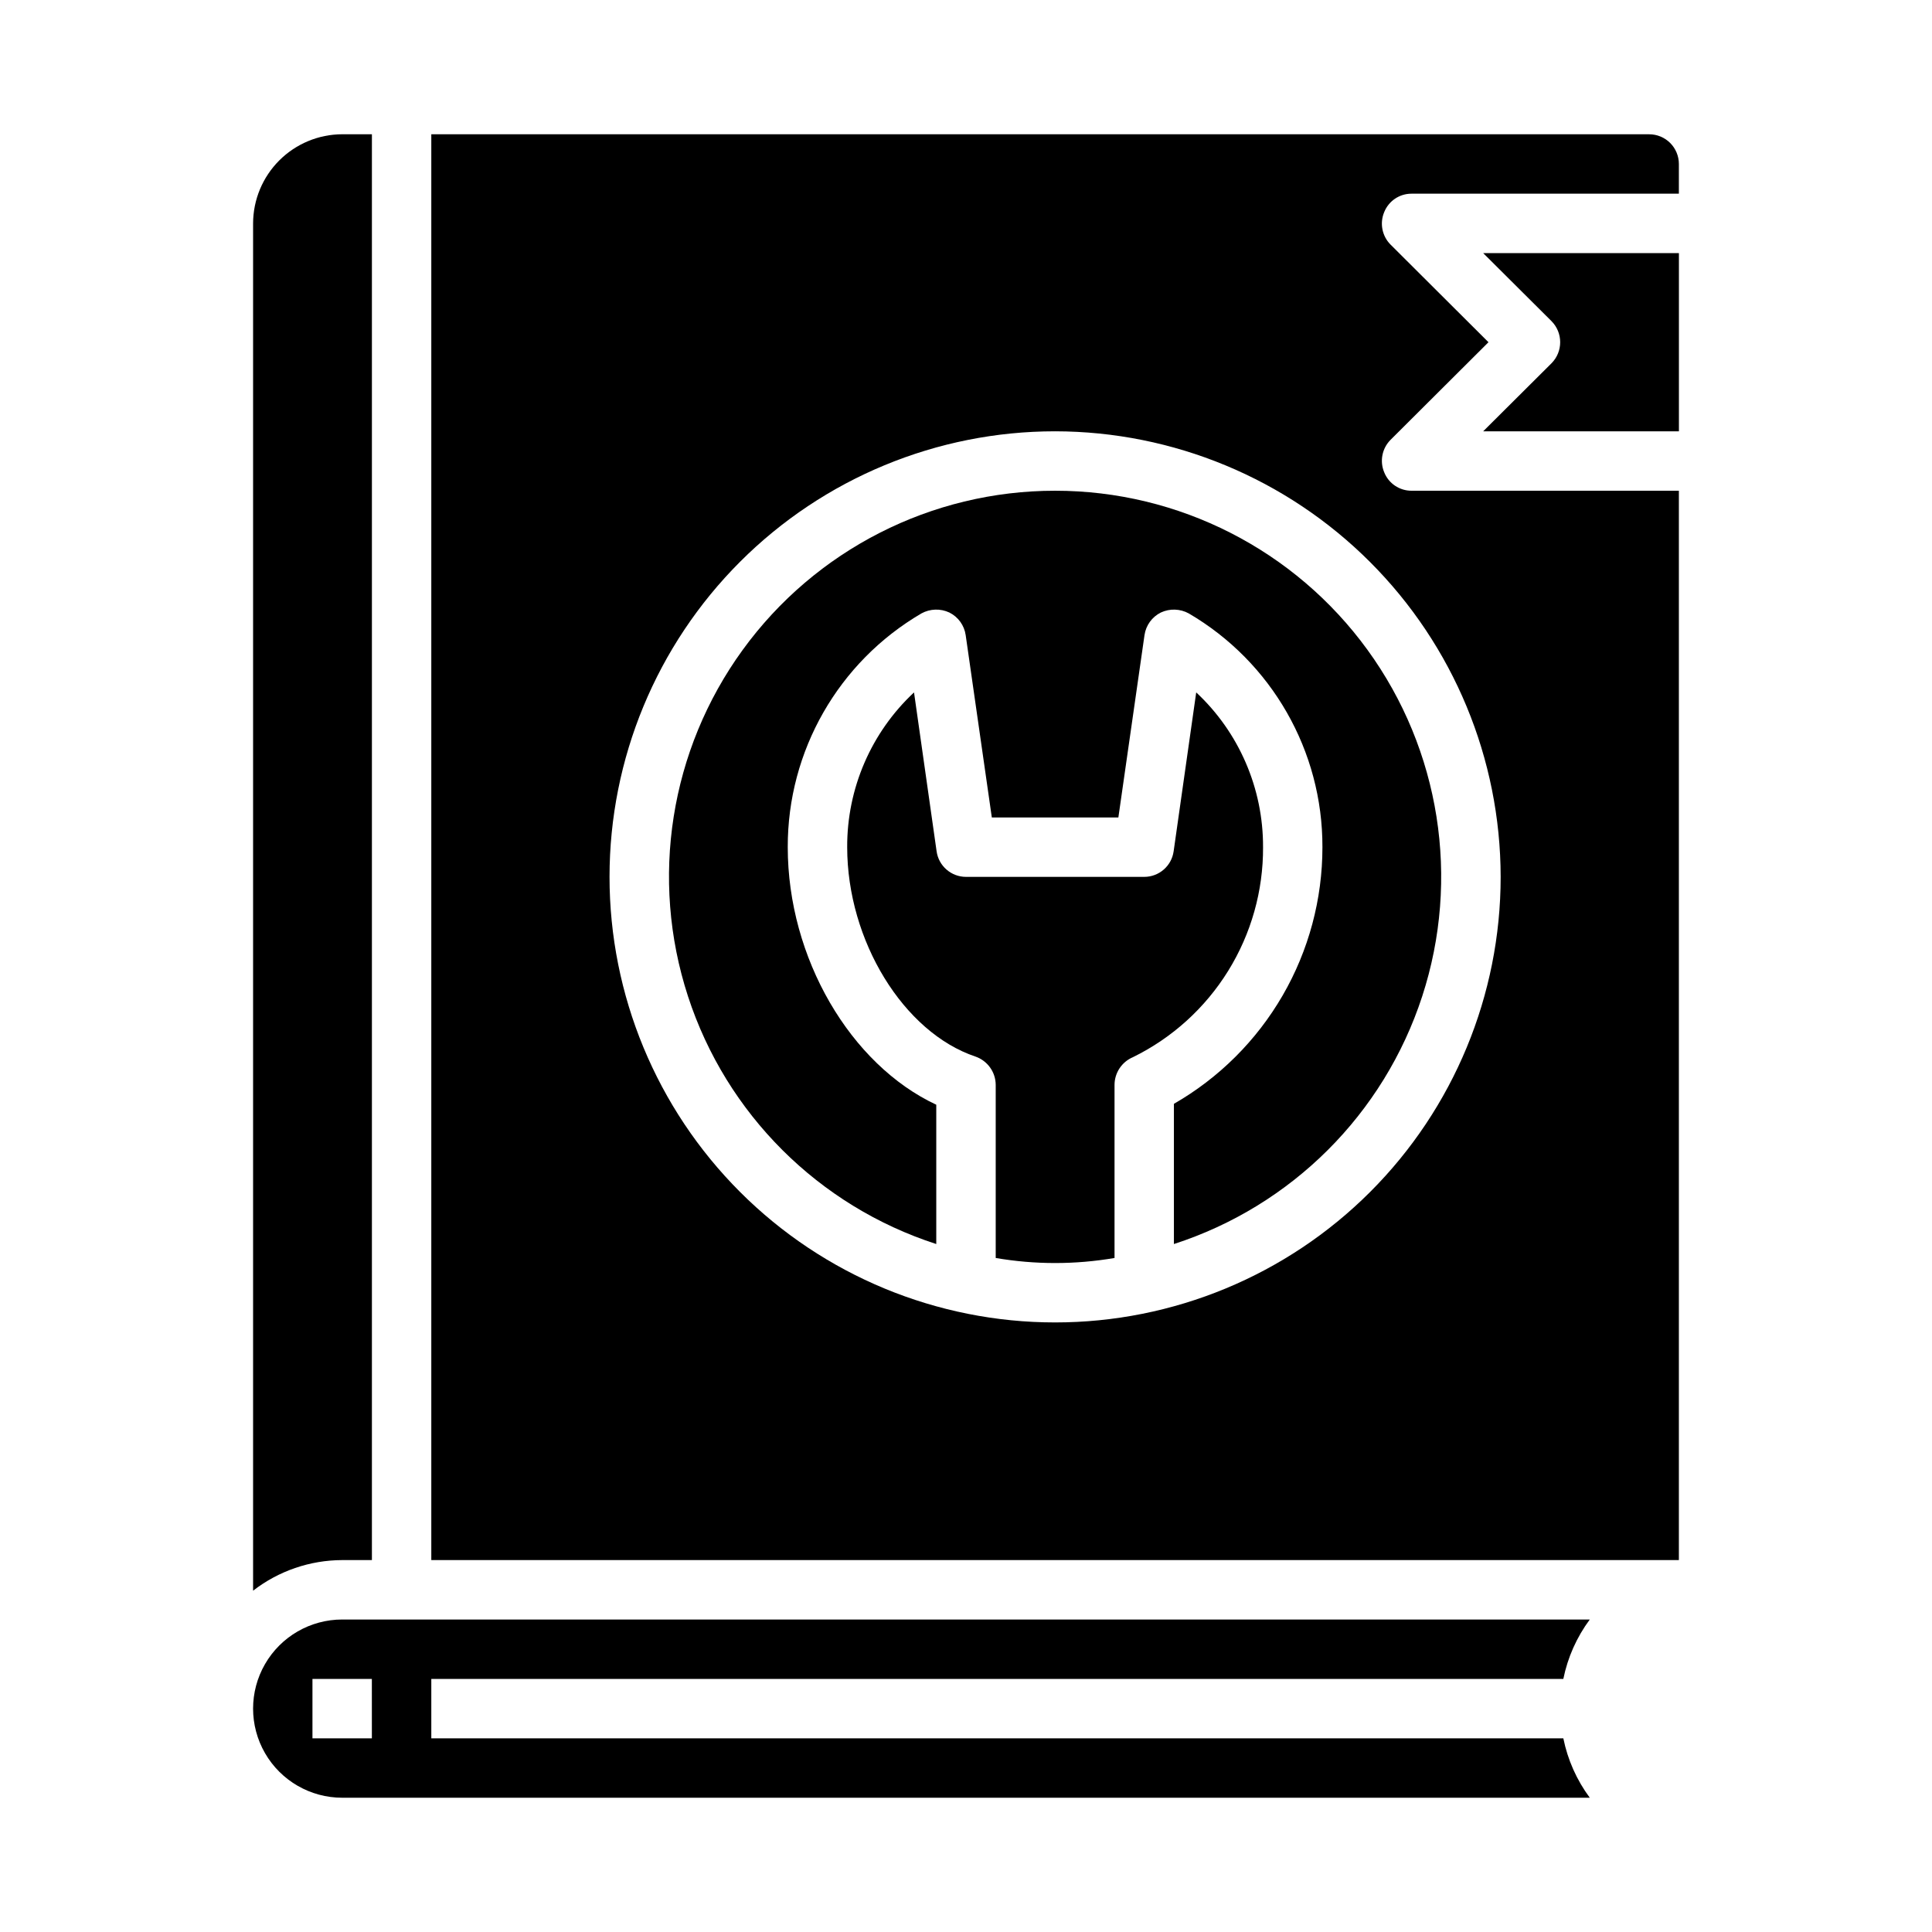
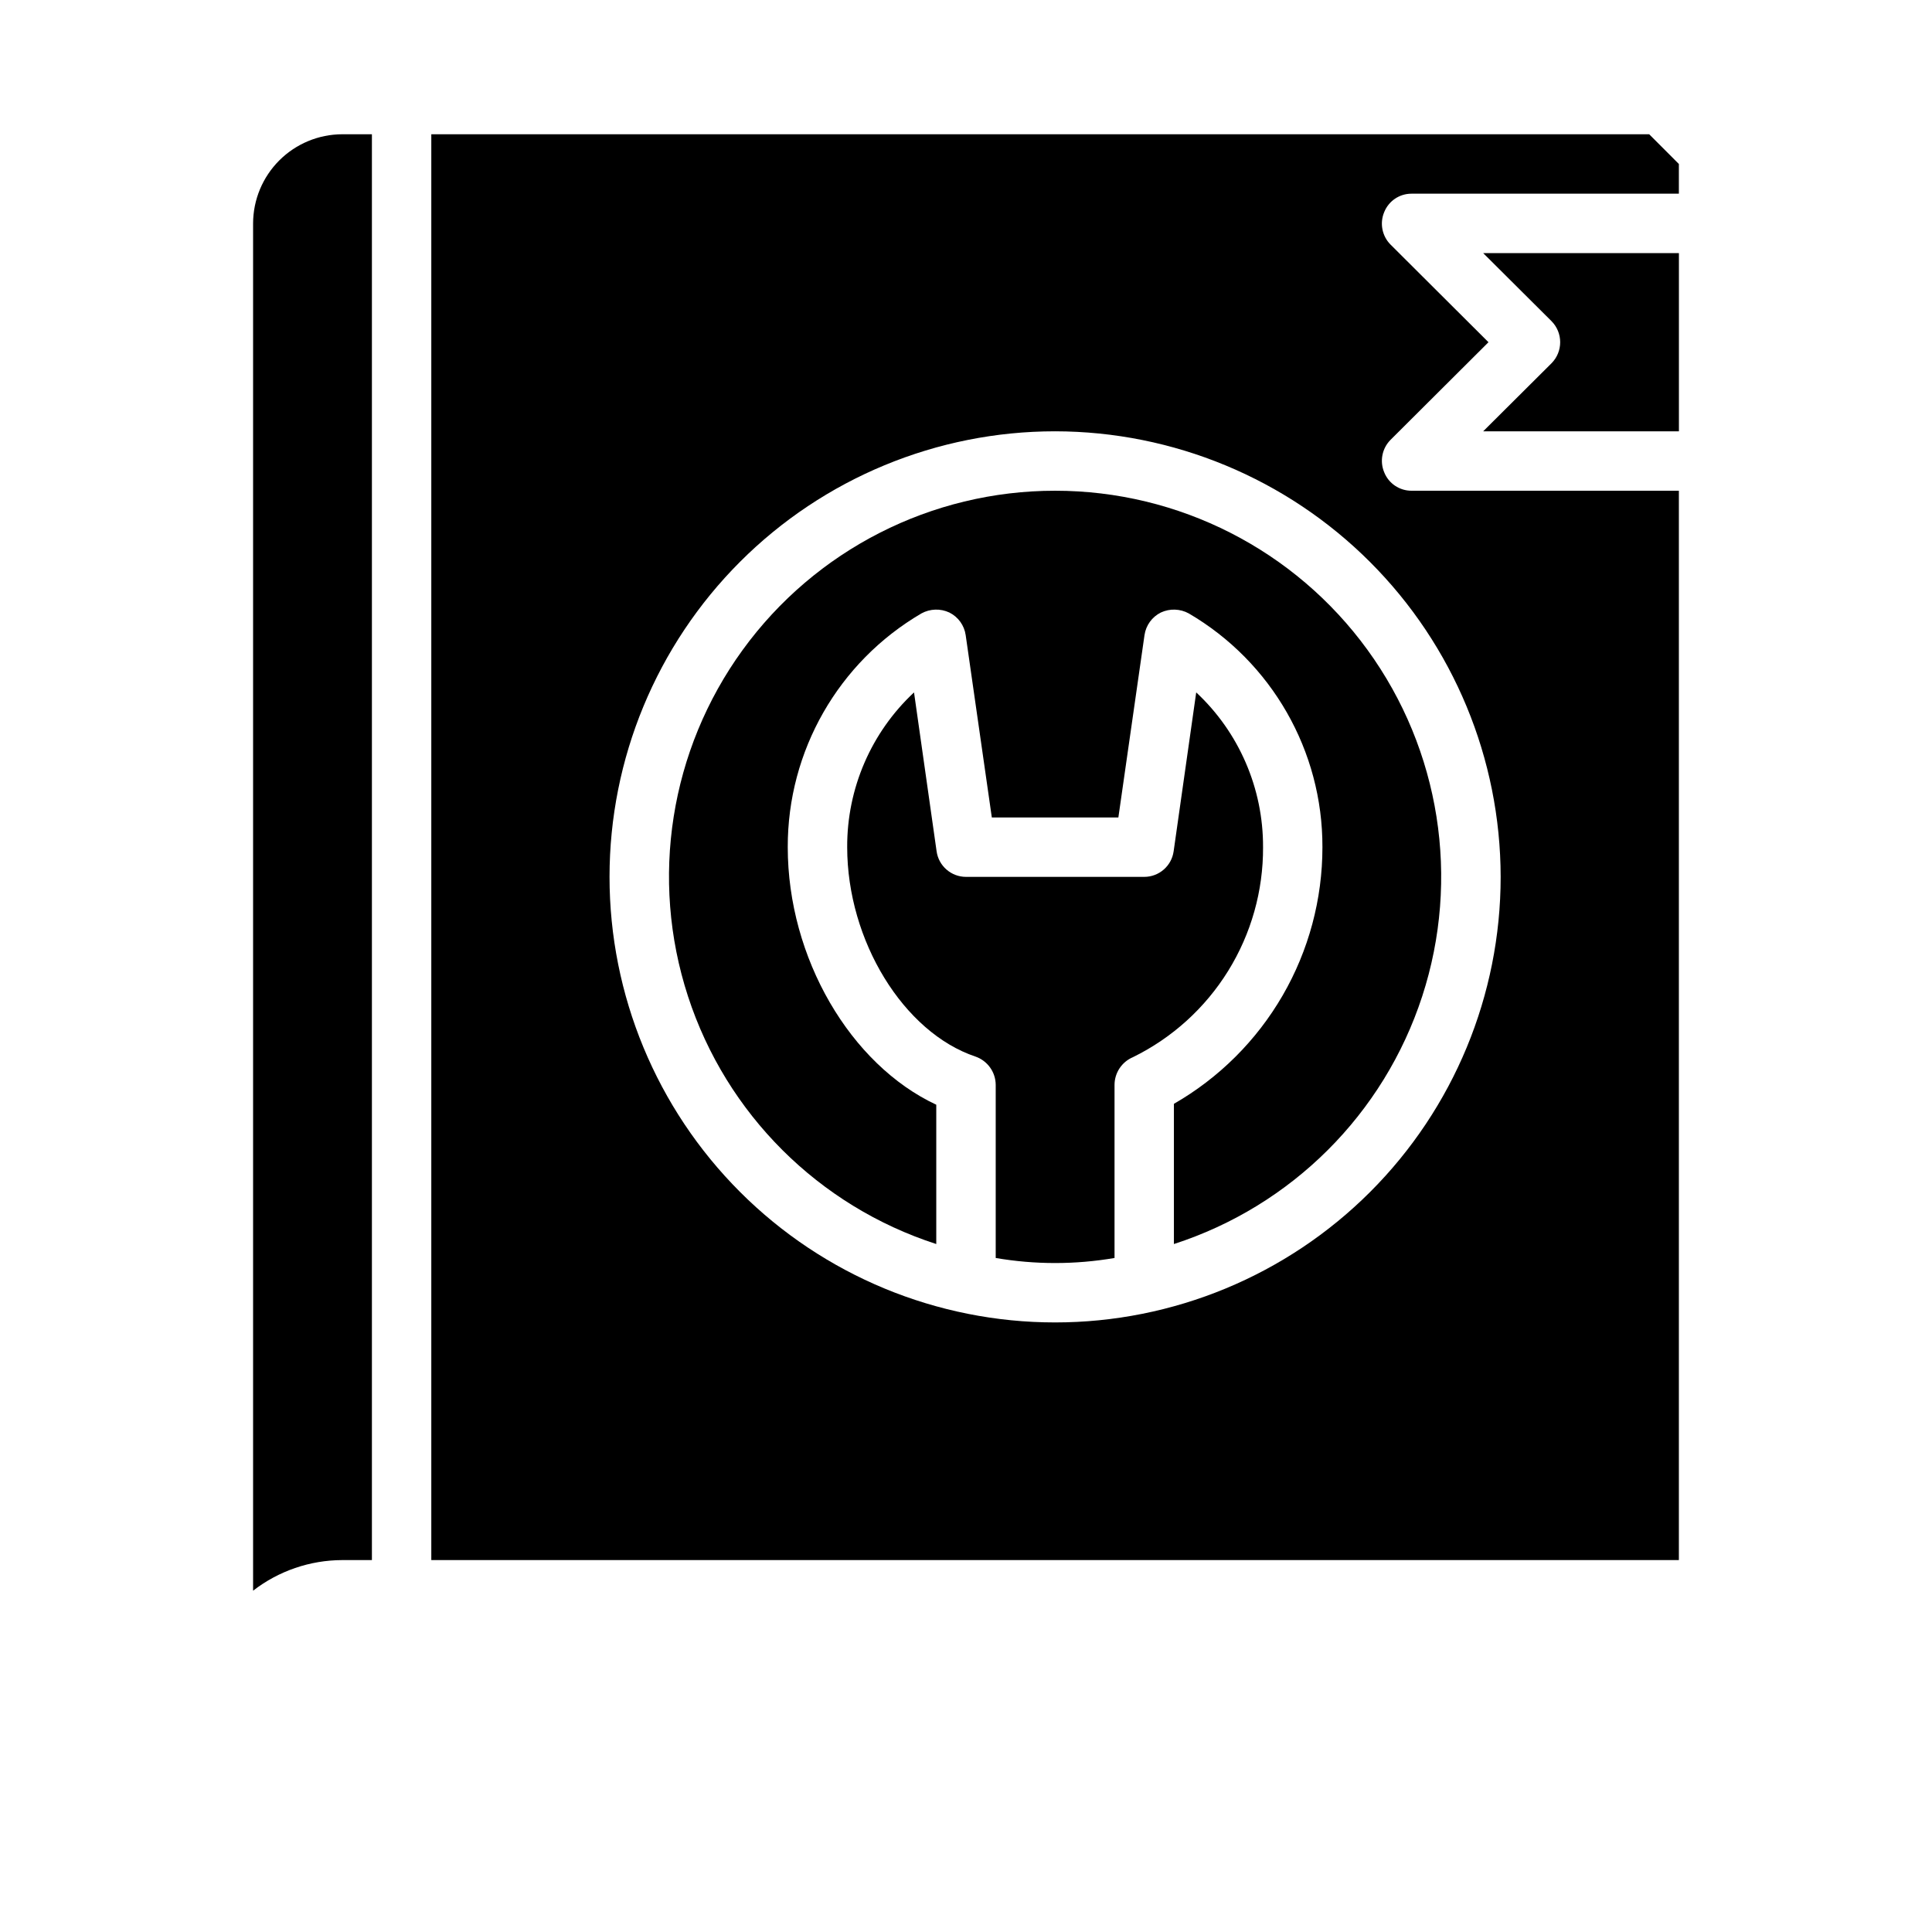
<svg xmlns="http://www.w3.org/2000/svg" fill="#000000" width="800px" height="800px" version="1.1" viewBox="144 144 512 512">
  <g>
-     <path d="m558.3 588.93c1.152-5.695 3.547-11.07 7.008-15.742h-330.62c-8.438 0-16.234 4.5-20.453 11.809-4.219 7.305-4.219 16.309 0 23.613 4.219 7.309 12.016 11.809 20.453 11.809h330.62c-3.461-4.672-5.856-10.043-7.008-15.742h-300v-15.746zm-315.75 15.746h-15.746v-15.746h15.742z" />
    <path d="m242.56 557.44v-377.86h-7.871c-6.258 0.02-12.254 2.512-16.68 6.938-4.426 4.426-6.918 10.422-6.938 16.68v362.35c6.762-5.234 15.066-8.086 23.617-8.109z" />
-     <path d="m581.05 179.58h-322.75v377.86h330.62v-283.39h-70.848c-3.188 0.012-6.059-1.922-7.242-4.883-1.23-2.93-0.578-6.316 1.652-8.578l25.98-25.898-25.977-25.898-0.004-0.004c-2.231-2.262-2.883-5.648-1.652-8.578 1.184-2.957 4.055-4.894 7.242-4.883h70.848v-7.871c0-2.086-0.828-4.09-2.305-5.566-1.477-1.477-3.477-2.305-5.566-2.305zm-39.359 196.8c0 31.316-12.441 61.352-34.586 83.496-22.145 22.145-52.18 34.582-83.496 34.582-31.316 0-61.352-12.438-83.492-34.582-22.145-22.145-34.586-52.18-34.586-83.496 0-31.316 12.441-61.352 34.586-83.496 22.141-22.145 52.176-34.586 83.492-34.586 31.309 0.039 61.32 12.492 83.457 34.629 22.133 22.137 34.586 52.148 34.625 83.453z" />
+     <path d="m581.05 179.58h-322.75v377.86h330.62v-283.39h-70.848c-3.188 0.012-6.059-1.922-7.242-4.883-1.23-2.93-0.578-6.316 1.652-8.578l25.98-25.898-25.977-25.898-0.004-0.004c-2.231-2.262-2.883-5.648-1.652-8.578 1.184-2.957 4.055-4.894 7.242-4.883h70.848v-7.871zm-39.359 196.8c0 31.316-12.441 61.352-34.586 83.496-22.145 22.145-52.18 34.582-83.496 34.582-31.316 0-61.352-12.438-83.492-34.582-22.145-22.145-34.586-52.18-34.586-83.496 0-31.316 12.441-61.352 34.586-83.496 22.141-22.145 52.176-34.586 83.492-34.586 31.309 0.039 61.32 12.492 83.457 34.629 22.133 22.137 34.586 52.148 34.625 83.453z" />
    <path d="m555.16 229.1c3.07 3.094 3.07 8.082 0 11.176l-18.105 18.027h51.875v-47.23h-51.875z" />
    <path d="m478.72 368.51c0.066-15.543-6.352-30.41-17.711-41.016l-5.984 42.117c-0.547 3.883-3.871 6.769-7.793 6.769h-47.23c-3.922 0-7.246-2.887-7.793-6.769l-5.984-42.117c-11.359 10.605-17.781 25.473-17.711 41.016 0 24.797 14.957 49.121 34.008 55.496h-0.004c3.188 1.113 5.332 4.106 5.356 7.481v45.895-0.004c10.418 1.785 21.066 1.785 31.488 0v-45.891c0.016-3.199 1.938-6.078 4.879-7.324 10.395-5.102 19.141-13.027 25.238-22.871 6.098-9.844 9.301-21.203 9.242-32.781z" />
    <path d="m423.61 274.05c-32.766-0.008-63.551 15.68-82.801 42.195-19.254 26.516-24.637 60.648-14.48 91.801 10.152 31.156 34.617 55.559 65.793 65.637v-36.918c-22.75-10.629-39.359-38.887-39.359-68.25-0.066-25.488 13.426-49.086 35.426-61.953 2.285-1.254 5.035-1.344 7.398-0.238 2.34 1.164 3.957 3.398 4.328 5.984l6.93 48.332h33.535l6.926-48.336v0.004c0.375-2.586 1.992-4.82 4.332-5.984 2.363-1.105 5.109-1.016 7.398 0.238 21.996 12.867 35.492 36.465 35.422 61.953 0.004 13.797-3.633 27.352-10.543 39.293-6.914 11.941-16.852 21.848-28.816 28.719v37.156c31.18-10.078 55.641-34.48 65.797-65.637 10.152-31.152 4.769-65.285-14.48-91.801-19.25-26.516-50.035-42.203-82.805-42.195z" />
  </g>
</svg>